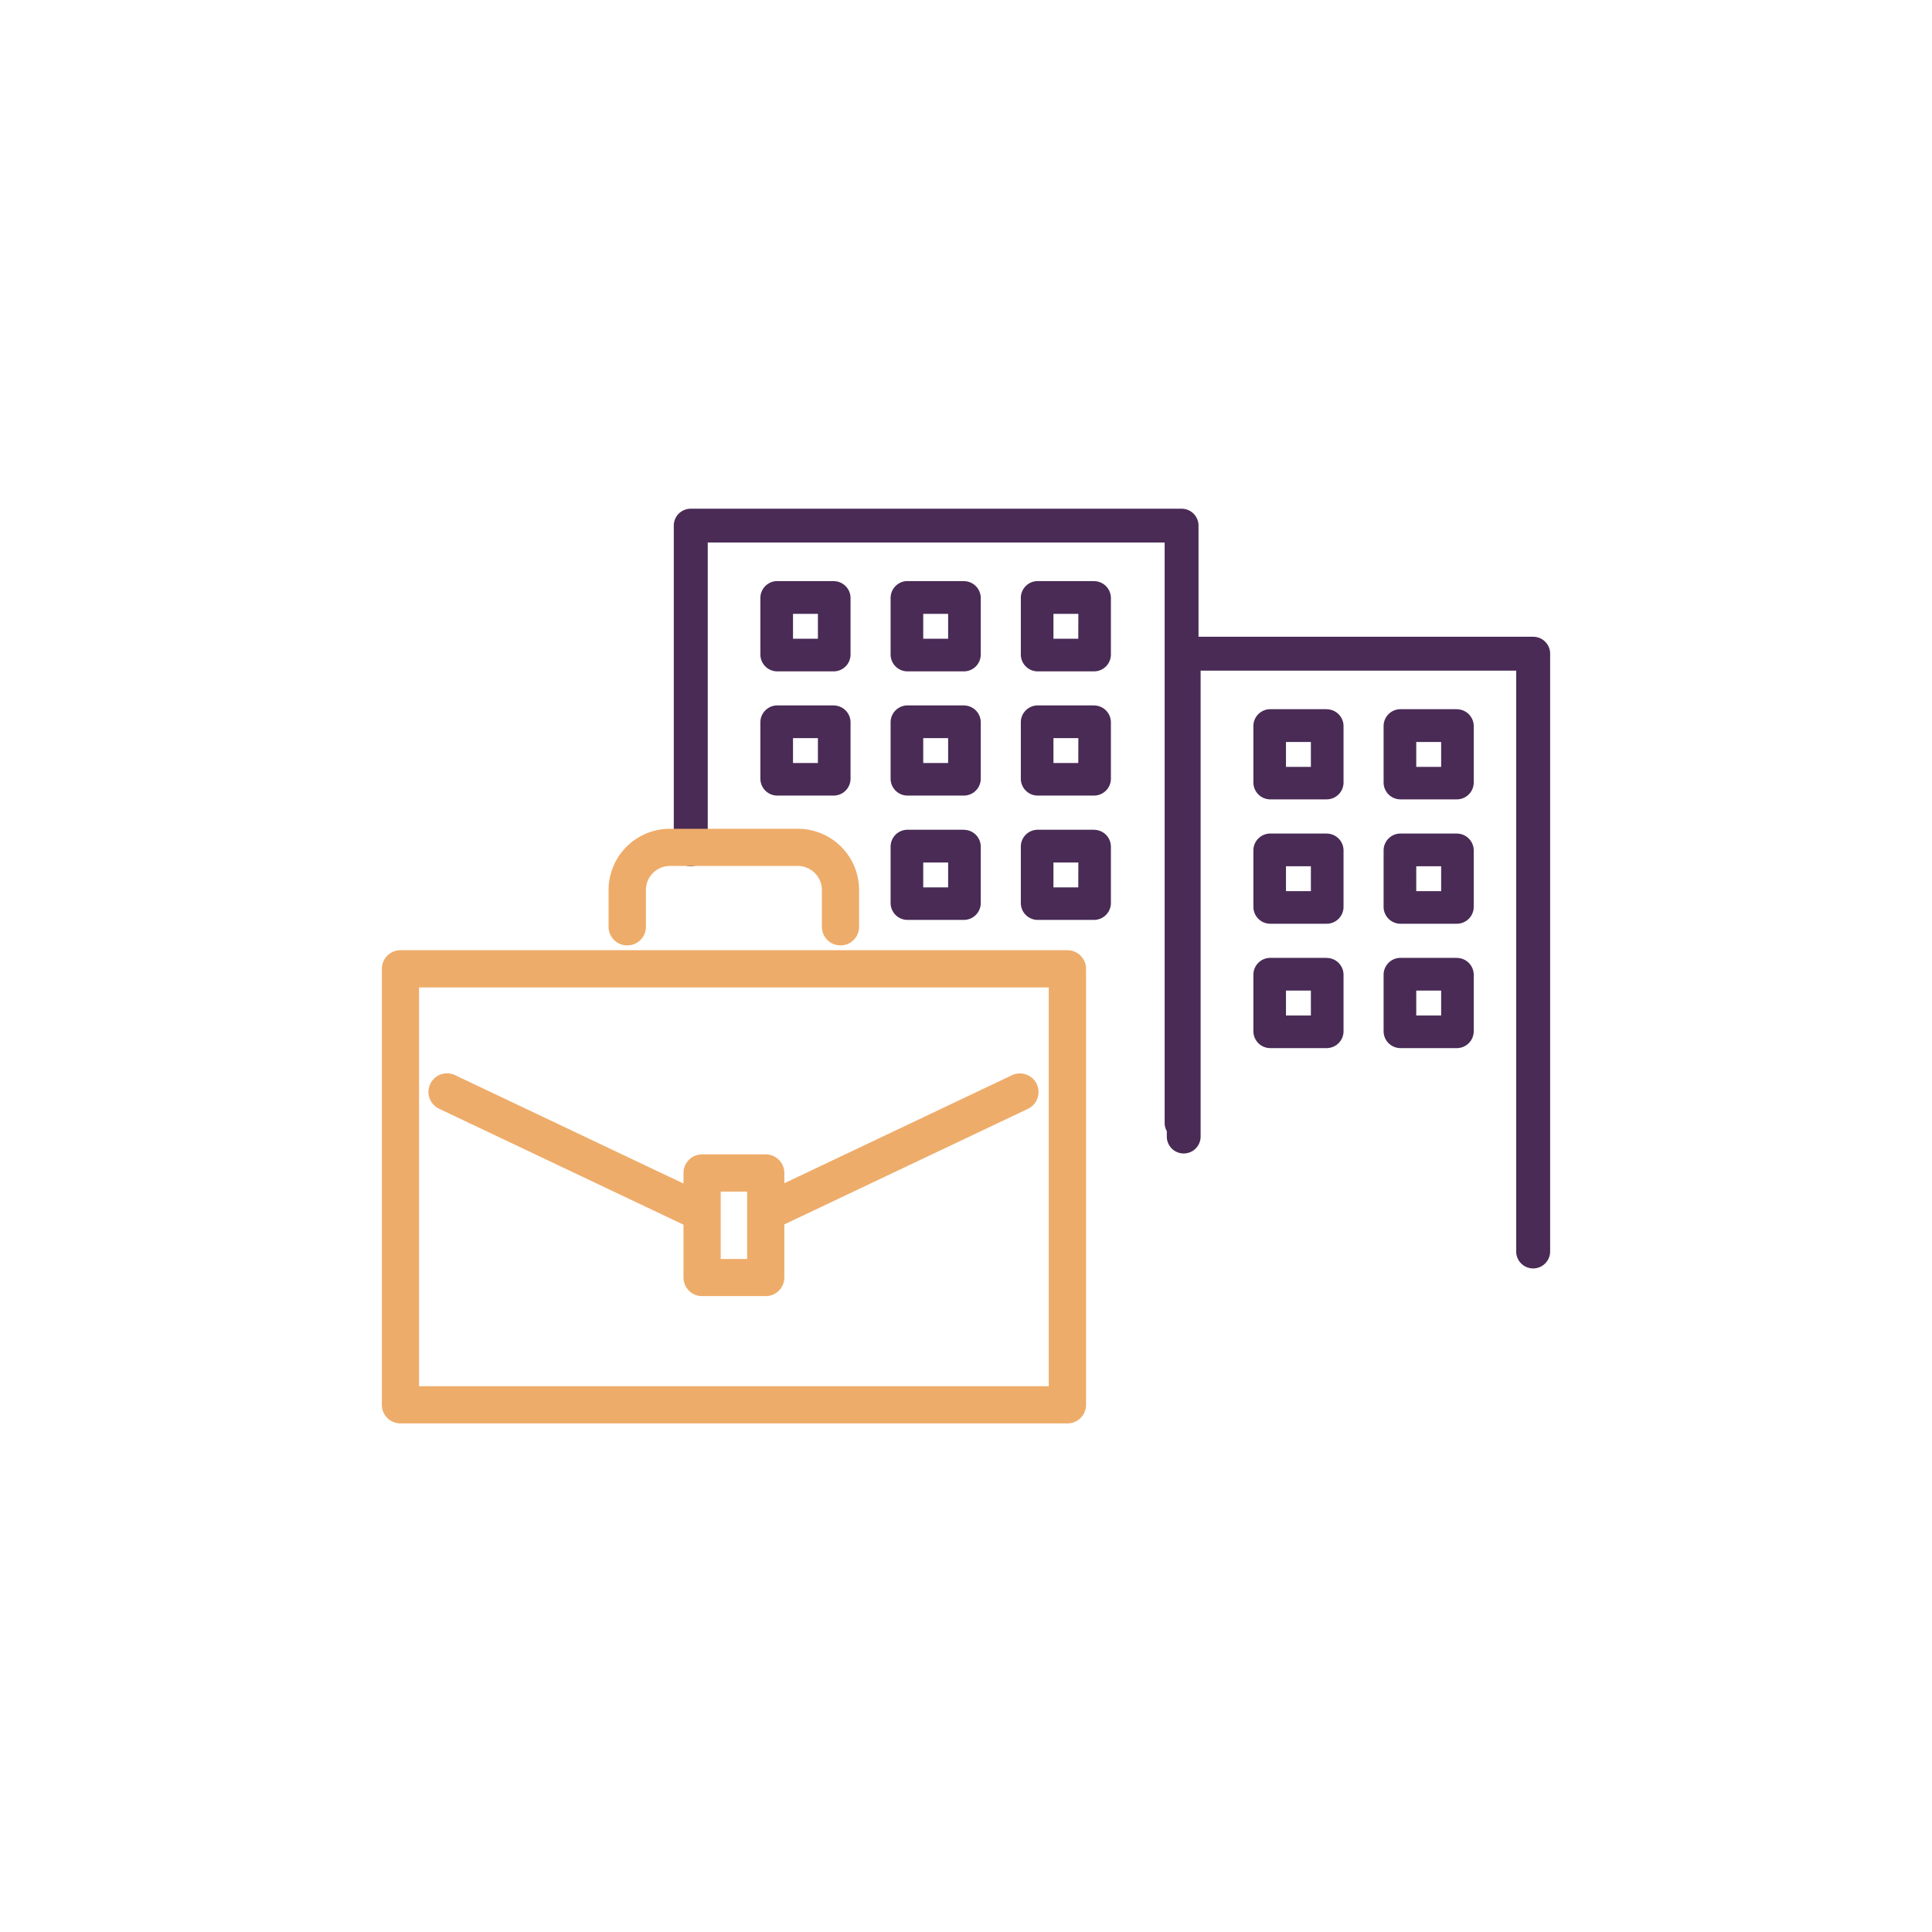
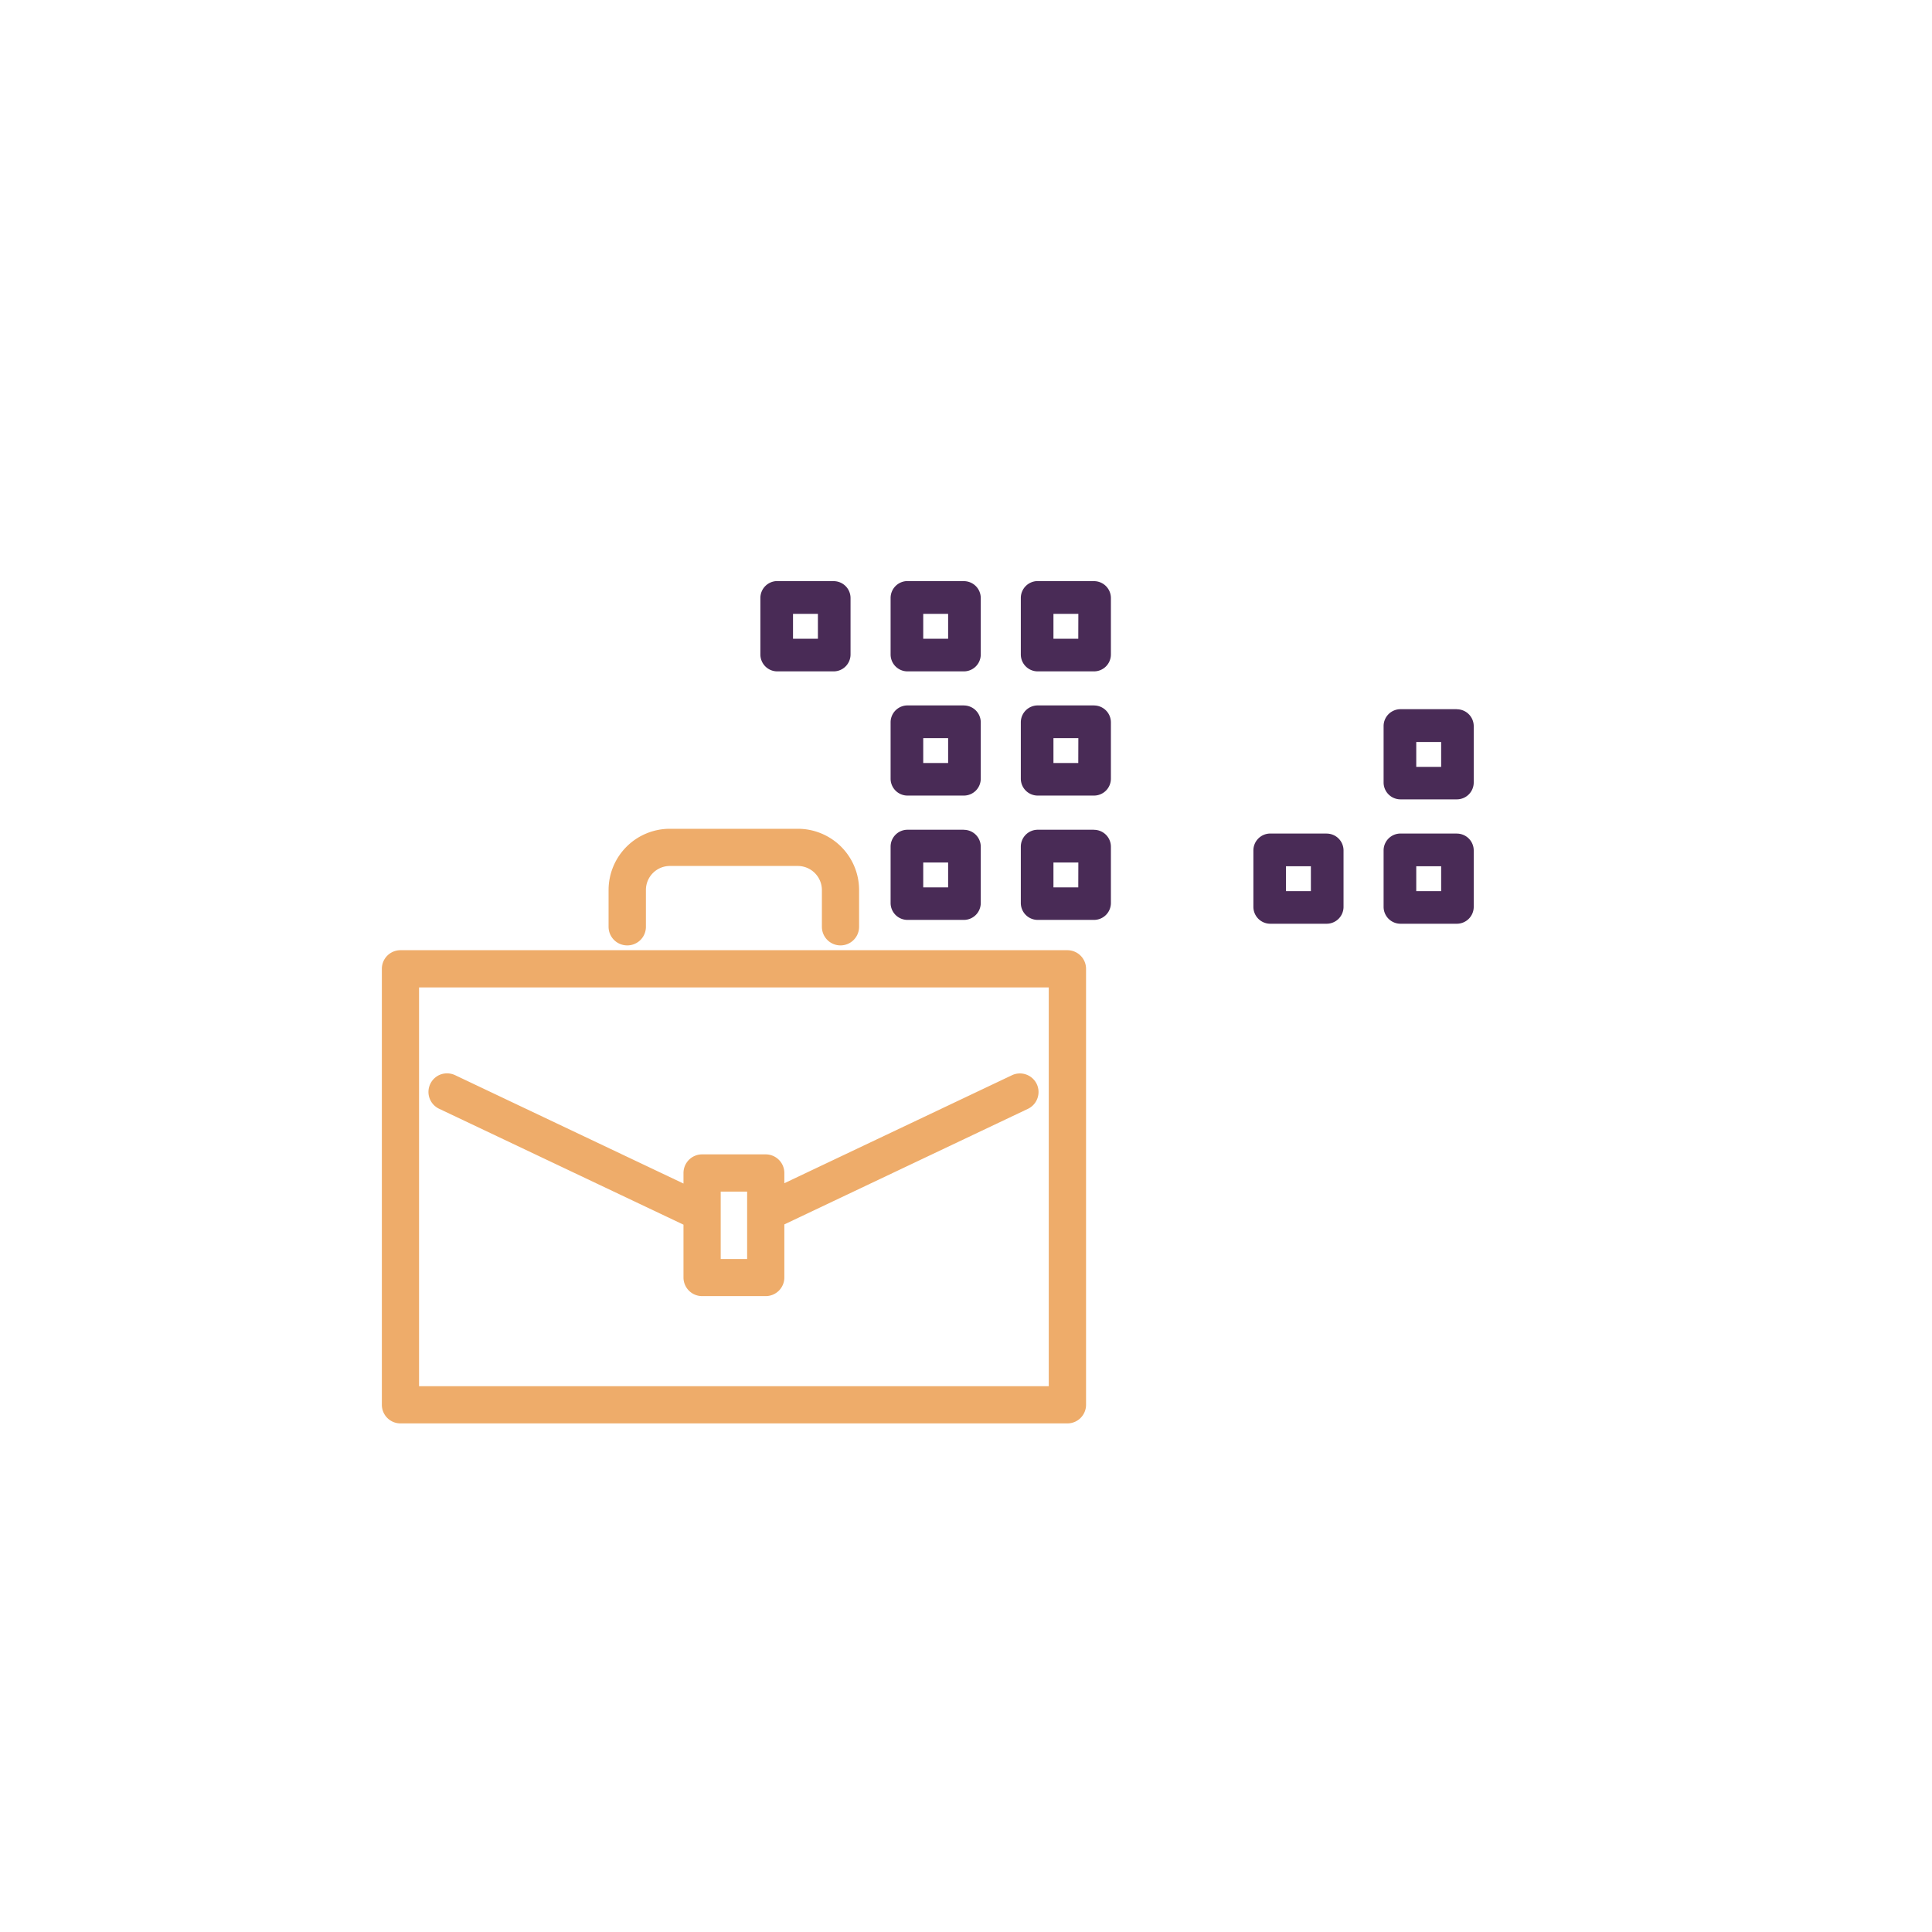
<svg xmlns="http://www.w3.org/2000/svg" id="グループ_938" data-name="グループ 938" width="80" height="80" viewBox="0 0 80 80">
  <defs>
    <clipPath id="clip-path">
      <rect id="長方形_1429" data-name="長方形 1429" width="80" height="80" fill="none" />
    </clipPath>
  </defs>
  <g id="グループ_937" data-name="グループ 937" clip-path="url(#clip-path)">
    <path id="パス_8060" data-name="パス 8060" d="M34.519,24.061H32.186a.7.7,0,0,0-.7.7V27.1a.7.7,0,0,0,.7.7h2.333a.7.7,0,0,0,.7-.7V24.764a.7.7,0,0,0-.7-.7m-.651,2.384H32.837v-1.03h1.031Z" fill="#492b56" />
    <path id="パス_8061" data-name="パス 8061" d="M39.911,24.061H37.578a.7.7,0,0,0-.7.7V27.1a.7.7,0,0,0,.7.7h2.333a.7.7,0,0,0,.7-.7V24.764a.7.7,0,0,0-.7-.7m-.651,2.384H38.229v-1.03H39.26Z" fill="#492b56" />
    <path id="パス_8062" data-name="パス 8062" d="M45.3,24.061H42.97a.7.7,0,0,0-.7.7V27.1a.7.7,0,0,0,.7.7H45.3a.7.7,0,0,0,.7-.7V24.764a.7.7,0,0,0-.7-.7m-.651,2.384H43.621v-1.03h1.031Z" fill="#492b56" />
-     <path id="パス_8063" data-name="パス 8063" d="M34.519,29.21H32.186a.7.7,0,0,0-.7.7v2.333a.7.7,0,0,0,.7.7h2.333a.7.7,0,0,0,.7-.7V29.912a.7.7,0,0,0-.7-.7m-.651,2.383H32.837v-1.03h1.031Z" fill="#492b56" />
    <path id="パス_8064" data-name="パス 8064" d="M39.911,29.21H37.578a.7.7,0,0,0-.7.7v2.333a.7.7,0,0,0,.7.7h2.333a.7.7,0,0,0,.7-.7V29.912a.7.7,0,0,0-.7-.7m-.651,2.383H38.229v-1.03H39.26Z" fill="#492b56" />
    <path id="パス_8065" data-name="パス 8065" d="M45.3,29.21H42.97a.7.7,0,0,0-.7.7v2.333a.7.7,0,0,0,.7.7H45.3a.7.7,0,0,0,.7-.7V29.912a.7.7,0,0,0-.7-.7m-.651,2.383H43.621v-1.03h1.031Z" fill="#492b56" />
    <path id="パス_8066" data-name="パス 8066" d="M39.911,34.358H37.578a.7.7,0,0,0-.7.7v2.333a.7.7,0,0,0,.7.7h2.333a.7.7,0,0,0,.7-.7V35.061a.7.7,0,0,0-.7-.7m-.651,2.384H38.229v-1.03H39.26Z" fill="#492b56" />
    <path id="パス_8067" data-name="パス 8067" d="M45.3,34.358H42.97a.7.7,0,0,0-.7.7v2.333a.7.7,0,0,0,.7.7H45.3a.7.7,0,0,0,.7-.7V35.061a.7.7,0,0,0-.7-.7m-.651,2.384H43.621v-1.03h1.031Z" fill="#492b56" />
-     <path id="パス_8068" data-name="パス 8068" d="M63.486,26.365H49.628v-4.6a.7.7,0,0,0-.7-.7H28.6a.7.7,0,0,0-.7.7v13.4a.7.7,0,1,0,1.406,0v-12.7h18.92v24.05a.663.663,0,0,0,.089.321v.227a.7.7,0,1,0,1.4,0V27.77H62.782V51.82a.7.7,0,0,0,1.406,0V27.067a.7.7,0,0,0-.7-.7" fill="#492b56" />
-     <path id="パス_8069" data-name="パス 8069" d="M54.933,29.366H52.6a.7.7,0,0,0-.7.7V32.4a.7.7,0,0,0,.7.7h2.333a.7.7,0,0,0,.7-.7V30.069a.7.7,0,0,0-.7-.7m-.652,2.385H53.25v-1.03h1.031Z" fill="#492b56" />
    <path id="パス_8070" data-name="パス 8070" d="M60.324,29.366H57.992a.7.7,0,0,0-.7.7V32.4a.7.7,0,0,0,.7.7h2.332a.7.7,0,0,0,.7-.7V30.069a.7.7,0,0,0-.7-.7m-.649,2.385H58.644v-1.03h1.031Z" fill="#492b56" />
    <path id="パス_8071" data-name="パス 8071" d="M54.933,34.515H52.6a.7.7,0,0,0-.7.7V37.55a.7.7,0,0,0,.7.7h2.333a.7.7,0,0,0,.7-.7V35.217a.7.7,0,0,0-.7-.7M54.281,36.9H53.25v-1.03h1.031Z" fill="#492b56" />
    <path id="パス_8072" data-name="パス 8072" d="M60.324,34.515H57.992a.7.7,0,0,0-.7.7V37.55a.7.7,0,0,0,.7.7h2.332a.7.7,0,0,0,.7-.7V35.217a.7.7,0,0,0-.7-.7M59.675,36.9H58.644v-1.03h1.031Z" fill="#492b56" />
-     <path id="パス_8073" data-name="パス 8073" d="M54.933,39.663H52.6a.7.7,0,0,0-.7.7V42.7a.7.7,0,0,0,.7.7h2.333a.7.7,0,0,0,.7-.7V40.366a.7.7,0,0,0-.7-.7m-.652,2.385H53.25V41.017h1.031Z" fill="#492b56" />
-     <path id="パス_8074" data-name="パス 8074" d="M60.324,39.663H57.992a.7.7,0,0,0-.7.7V42.7a.7.7,0,0,0,.7.7h2.332a.7.7,0,0,0,.7-.7V40.366a.7.7,0,0,0-.7-.7m-.649,2.385H58.644V41.017h1.031Z" fill="#492b56" />
    <path id="パス_8075" data-name="パス 8075" d="M44.2,39.346H16.581a.77.77,0,0,0-.769.77V58.17a.77.77,0,0,0,.769.77H44.2a.772.772,0,0,0,.771-.77V40.116a.772.772,0,0,0-.771-.77M43.427,57.4H17.352V40.887H43.427Z" fill="#eeac6a" />
    <path id="パス_8076" data-name="パス 8076" d="M25.976,39.147a.77.77,0,0,0,.77-.77V36.852a.994.994,0,0,1,.993-.994h5.3a1,1,0,0,1,.994.994v1.525a.77.77,0,0,0,1.54,0V36.852a2.537,2.537,0,0,0-2.534-2.534h-5.3A2.537,2.537,0,0,0,25.2,36.852v1.525a.771.771,0,0,0,.771.77" fill="#eeac6a" />
    <path id="パス_8077" data-name="パス 8077" d="M18.182,45.911l10.12,4.8V52.9a.77.77,0,0,0,.771.769h2.634a.771.771,0,0,0,.771-.769V50.7l10.086-4.785a.773.773,0,0,0,.366-1.026.772.772,0,0,0-1.027-.366l-9.425,4.472V48.57a.772.772,0,0,0-.771-.77H29.073a.771.771,0,0,0-.771.77v.438l-9.46-4.489a.789.789,0,0,0-.59-.03.771.771,0,0,0-.07,1.422m12.755,6.221H29.843v-2.79h1.094Z" fill="#eeac6a" />
  </g>
</svg>